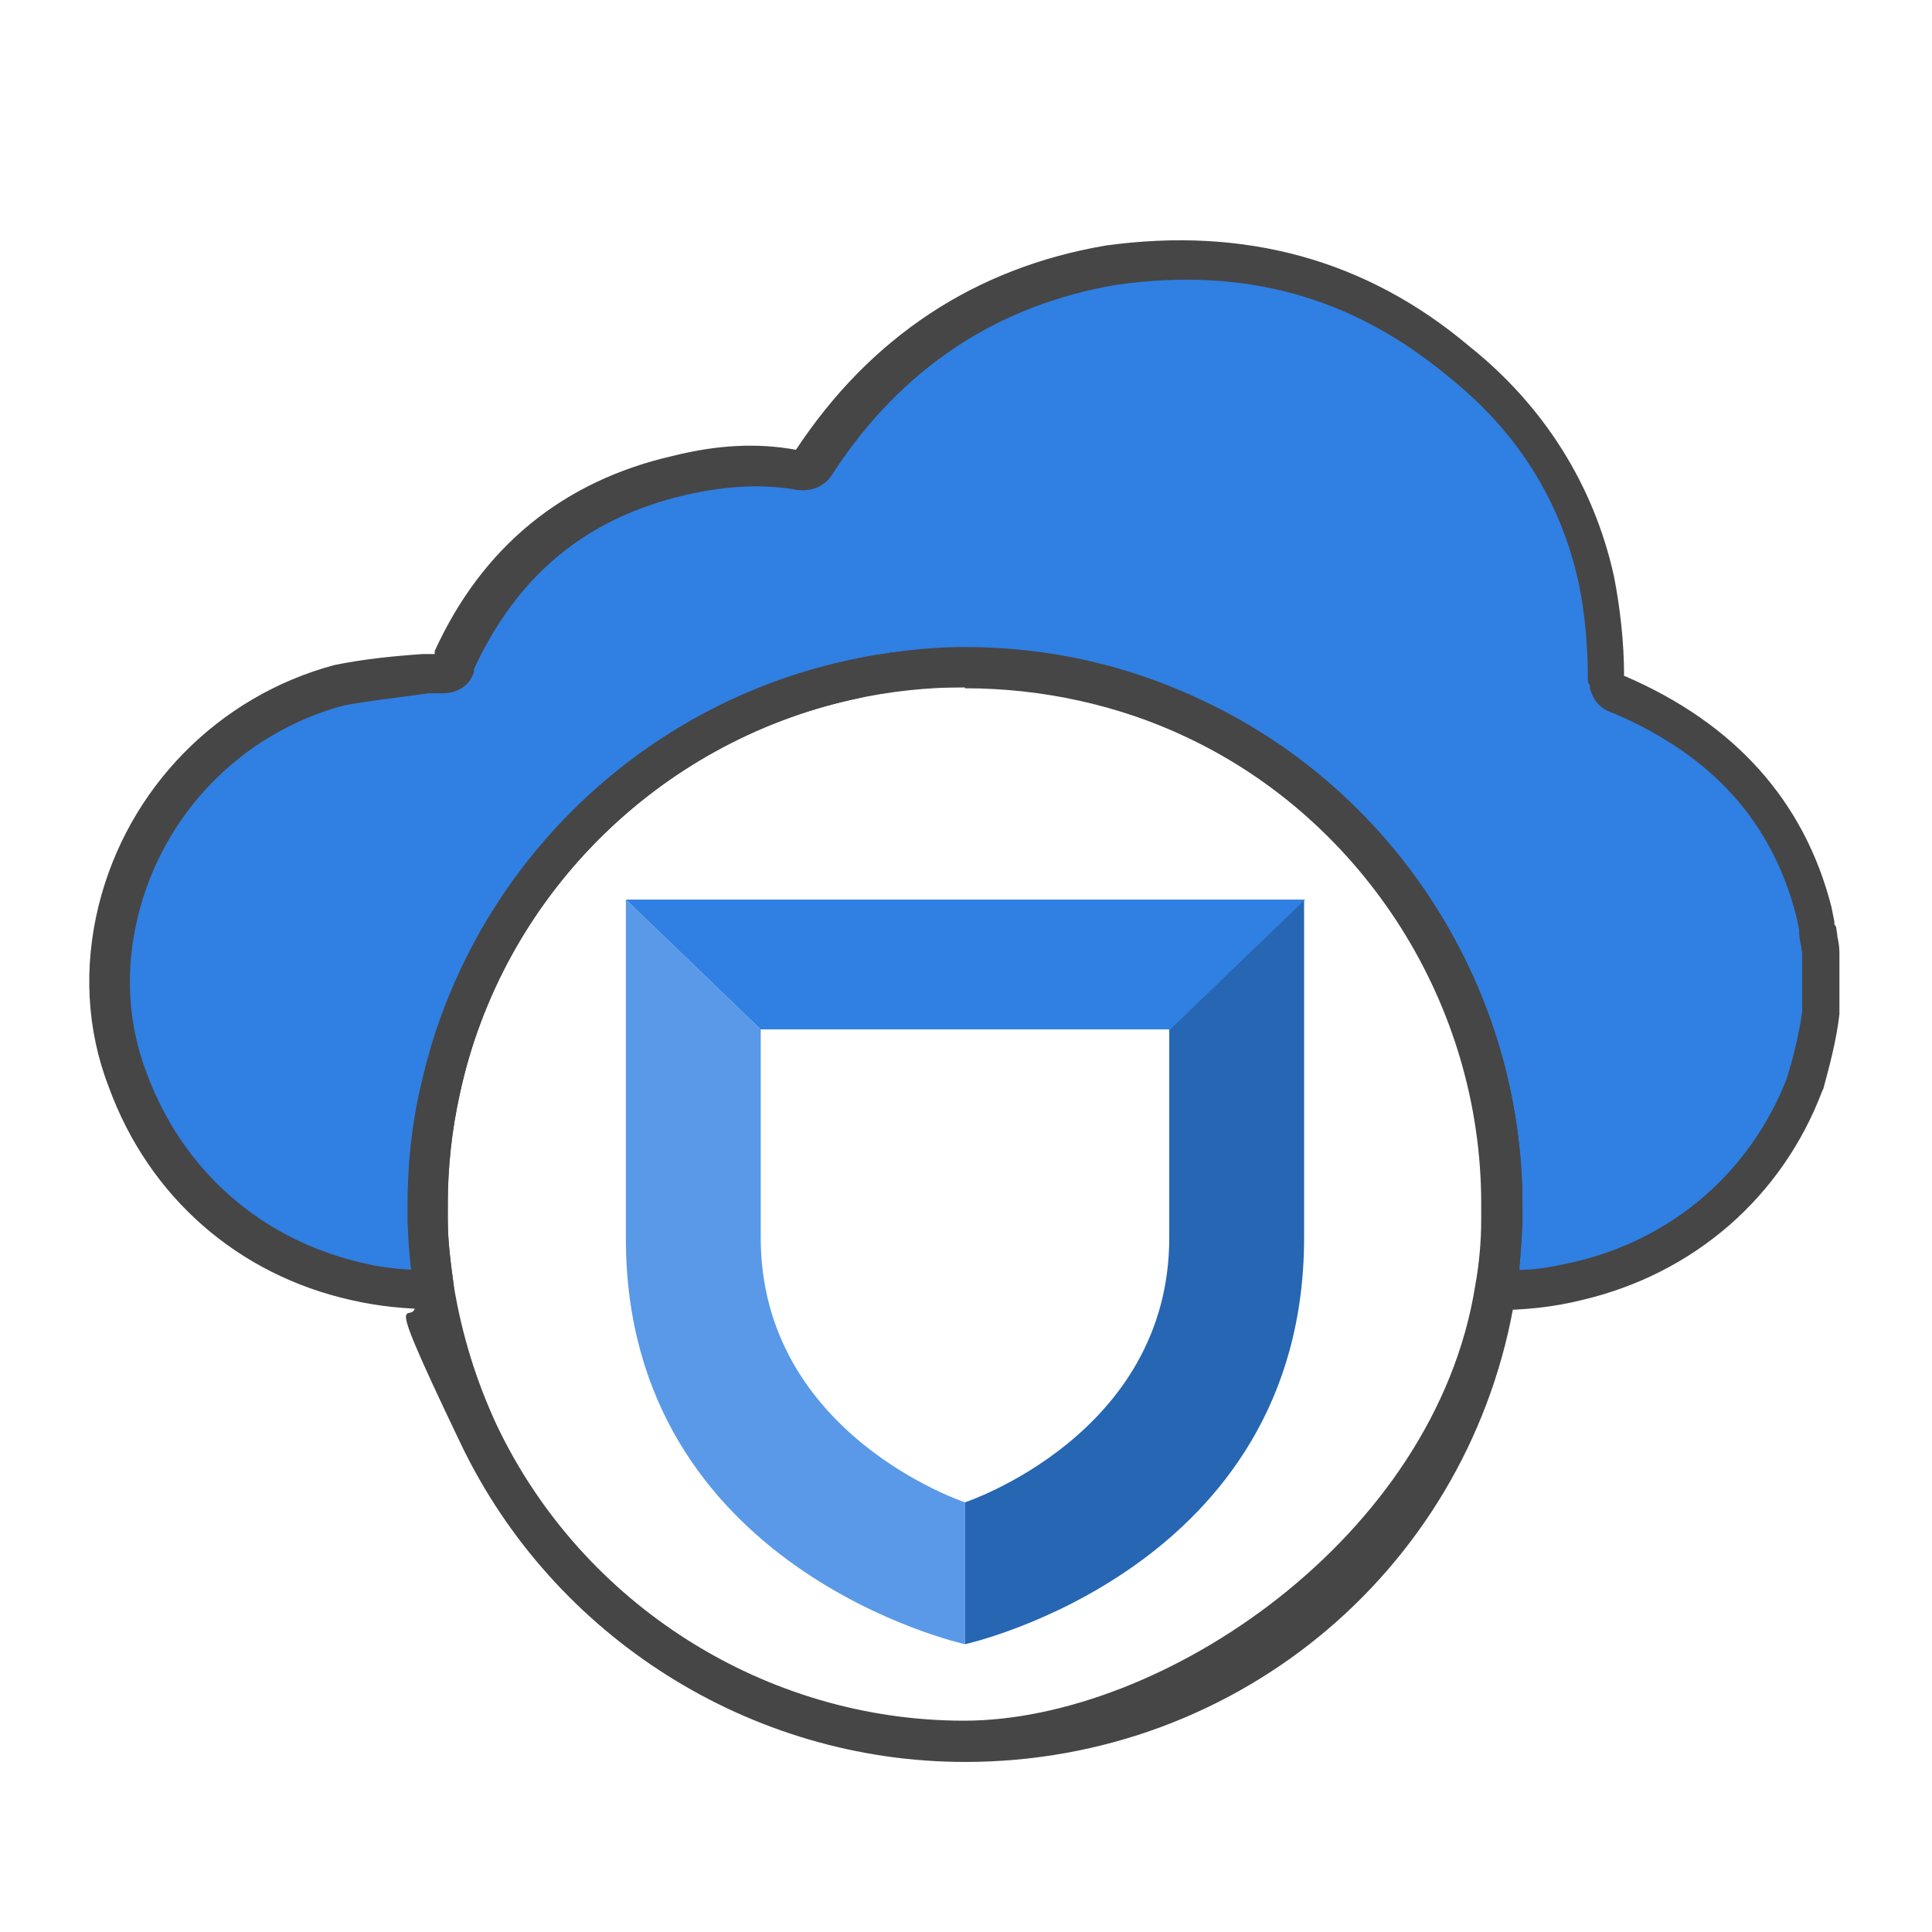
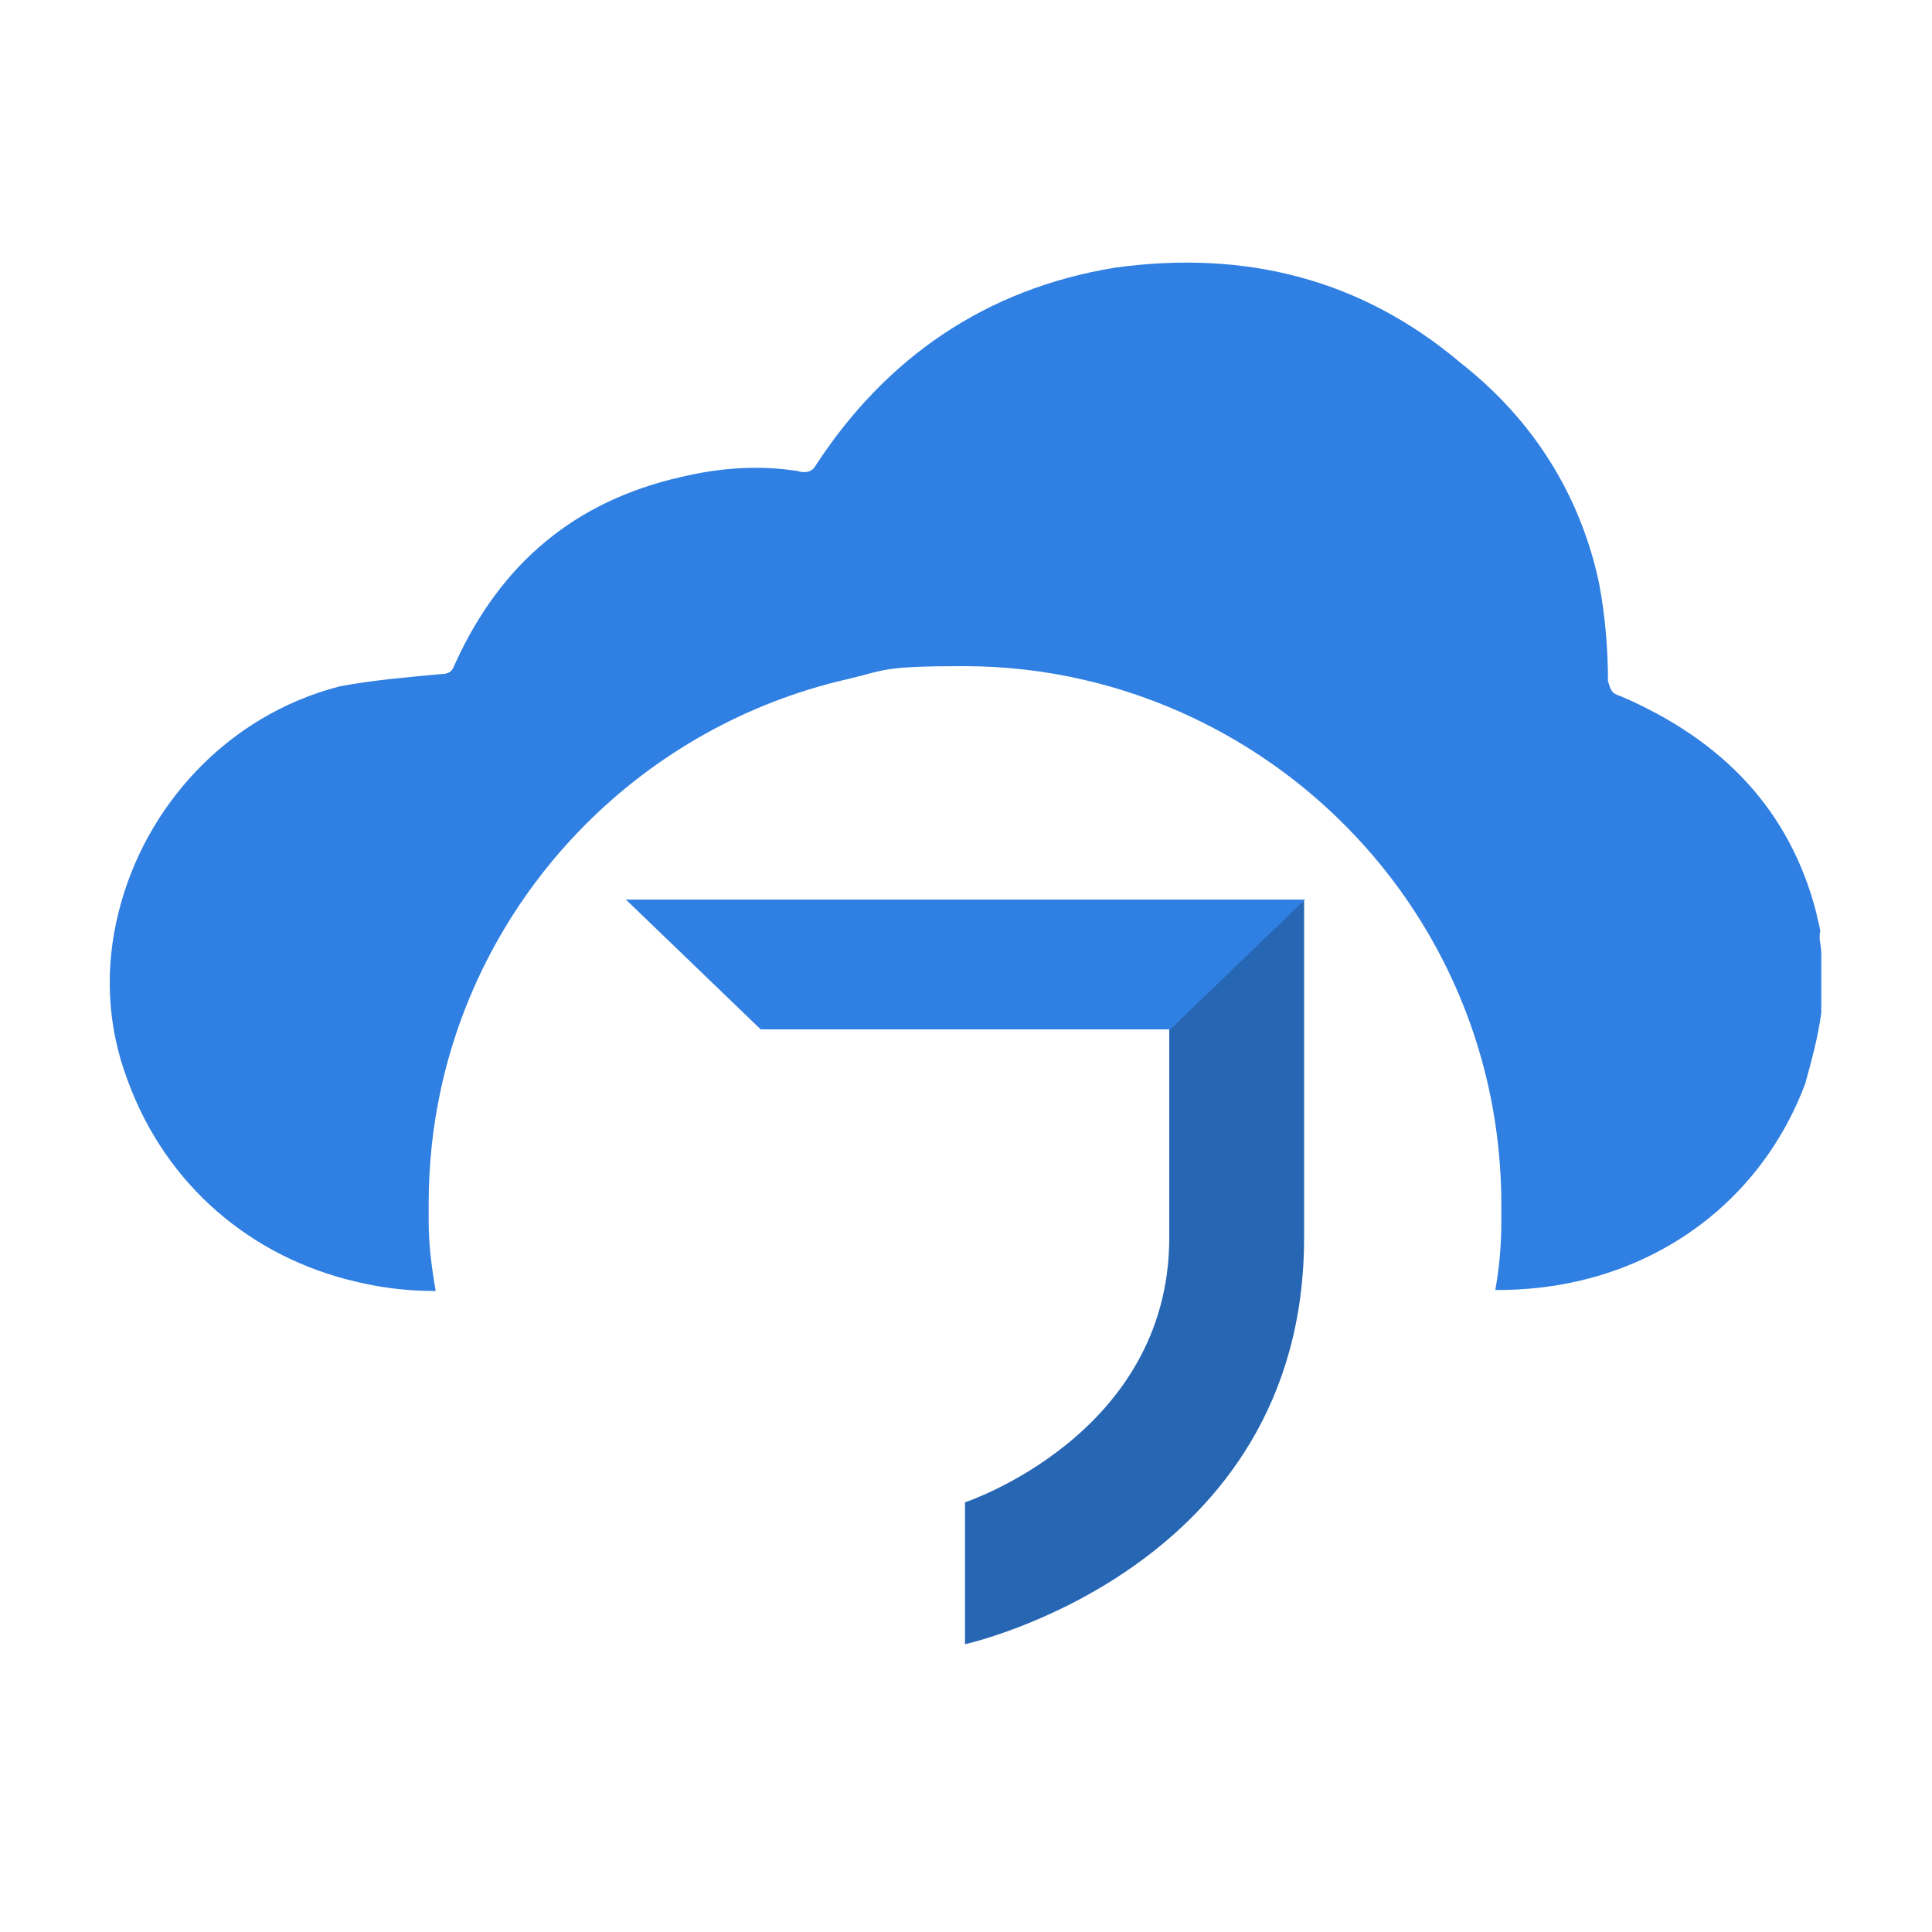
<svg xmlns="http://www.w3.org/2000/svg" id="Security_Networking" version="1.1" viewBox="0 0 192 192">
  <defs>
    <style>
      .st0 {
        fill: #2666b3;
      }

      .st1 {
        fill: #464646;
      }

      .st2 {
        fill: #5999e8;
      }

      .st3 {
        fill: #307fe2;
      }
    </style>
  </defs>
  <path class="st3" d="M181,94.8v5.8c-.3,2.4-1,4.9-1.6,7.1-3.8,10.1-12.1,17.2-22.5,19.6-2.6.6-5.3.9-8.1.9h-.2c.4-2.2.6-4.5.6-6.8v-1.7h0c0-21.4-12.5-39.7-30.5-48.3-6.9-3.3-14.7-5.2-22.9-5.2s-7.8.4-11.6,1.3c-20.1,4.6-36,20.5-40.4,40.8-.8,3.7-1.2,7.5-1.2,11.4h0v1.7c0,2.3.3,4.6.7,6.9-2.7,0-5.3-.3-7.8-.9-10.5-2.4-19-9.6-22.8-20-2.1-5.5-2.3-11.3-.9-16.8,2.6-10.4,10.7-19.5,22-22.4,3.2-.6,6.7-.9,9.9-1.2,1.3,0,1.3-.6,1.6-1.2,4.5-9.8,11.8-16,22.4-18.4,3.8-.9,7.6-1.2,11.5-.6,1,.3,1.6,0,1.9-.6,7-10.7,16.9-17.5,29.7-19.6,13.1-1.8,24.6,1.2,34.4,9.5,7,5.5,11.8,12.9,13.7,21.8.6,3.1.9,6.5.9,9.8.3.9.3,1.2,1.3,1.5,10.2,4.4,16.8,11.4,19.4,21.5.1.6.3,1.2.4,1.8-.2.8.1,1.4.1,2.3Z" />
-   <path class="st1" d="M148.8,130.2h-.2c-.6,0-1.1-.3-1.5-.7s-.6-1-.4-1.6c.4-2.2.6-4.4.6-6.6v-1.6c0-19.8-11.5-38-29.3-46.4-6.9-3.3-14.4-5-22.1-5s-7.5.4-11.1,1.2c-19.5,4.3-34.9,19.7-39.1,39.2-.8,3.6-1.2,7.3-1.2,10.9v1.6c0,2.2.3,4.4.6,6.6,0,.6,0,1.2-.5,1.6s-.9.7-1.5.7c-2.8,0-5.6-.3-8.2-.9-11.2-2.5-20.1-10.2-24.1-21.2-2.2-5.7-2.5-11.9-1-18,2.9-11.7,11.9-20.8,23.4-23.9h0c2.9-.6,5.9-.9,8.8-1.1h1.2q0-.2,0-.3c4.7-10.3,12.7-16.9,23.7-19.4,4.4-1.1,8.4-1.3,12.2-.6h0c7.4-11.2,17.8-18.1,30.8-20.3,13.8-1.9,25.9,1.4,36.1,10,7.4,5.9,12.4,13.8,14.4,22.9.6,3.1,1,6.5,1,9.9h.1c10.9,4.7,17.8,12.4,20.5,22.9.1.5.2,1,.3,1.5v.3c.1,0,.2.3.2.4,0,.2.1.5.1.8.1.4.2,1,.2,1.6v6.1c-.3,2.6-1,5.2-1.6,7.4q0,0-.1.2c-4,10.6-12.8,18.2-23.9,20.8-2.8.7-5.7,1-8.7,1h0ZM95.9,64.3c8.3,0,16.3,1.8,23.8,5.4,19.2,9.1,31.6,28.7,31.6,50v1.8c-.1,1.6-.2,3.1-.3,4.7,1.9,0,3.7-.4,5.5-.8,9.8-2.3,17.5-9,21.1-18.3.6-2,1.2-4.3,1.5-6.6v-5.7c0-.2-.1-.5-.1-.8-.1-.4-.2-.8-.2-1.4v-.2c-.1-.5-.2-.9-.3-1.4-2.4-9.3-8.3-15.9-18.1-20.1-1.6-.5-2.1-1.5-2.4-2.5v-.3c-.2-.2-.2-.4-.2-.7,0-3.2-.3-6.5-.9-9.4-1.8-8.3-6.2-15.2-13-20.6-9.5-7.9-20.2-10.9-32.9-9.1-11.9,2-21.4,8.3-28.2,18.7-.8,1.4-2.3,2-4.1,1.6-3.2-.5-6.7-.3-10.6.6-9.9,2.3-16.7,8-21,17.3q0,.2,0,.3c-.2.6-.9,2.1-3.2,2.1h-1.3c-2.8.4-5.7.7-8.4,1.2-10.1,2.7-18,10.7-20.5,21-1.3,5.3-1,10.7.9,15.6,3.6,9.7,11.4,16.5,21.4,18.8,1.6.4,3.3.6,5,.7-.2-1.6-.3-3.1-.3-4.7v-1.7c0-4,.4-8,1.3-11.8,4.6-21,21.1-37.6,42.1-42.3,3.9-.9,7.9-1.4,11.9-1.4h0ZM181,100.6h0Z" />
-   <path class="st1" d="M95.9,175.1c-21.3,0-40.9-12.4-50.1-31.6s-3.8-9.8-4.6-14.9c-.4-2.3-.6-4.7-.7-7.1v-1.7c0-4,.4-8,1.3-11.8,4.6-21,21.1-37.6,42.1-42.3,3.9-.9,7.9-1.3,12-1.3,8.3,0,16.3,1.8,23.8,5.4,19.2,9.1,31.6,28.7,31.6,50h0v1.8c-.1,2.4-.3,4.7-.7,7.1-4.3,26.8-27.3,46.4-54.7,46.4h0ZM95.9,68.3c-3.7,0-7.5.4-11.1,1.2-19.5,4.3-34.9,19.7-39.1,39.2-.8,3.6-1.2,7.3-1.2,10.9v1.6c0,2.2.3,4.4.6,6.6.8,4.8,2.2,9.4,4.3,13.9,8.5,17.8,26.7,29.3,46.4,29.3s46.8-18.2,50.8-43.2c.4-2.2.6-4.4.6-6.6v-1.6h2c0,0-2,0-2,0,0-19.7-11.5-37.9-29.3-46.4-6.8-3.1-14.2-4.8-22-4.8h0Z" />
-   <path class="st2" d="M95.9,163.4s-33.7-7.4-33.7-40.3v-33.7l13.4,12.9v20.7c0,19.6,20.3,26.3,20.3,26.3v14.1h0Z" />
  <path class="st0" d="M95.9,163.4s33.7-7.4,33.7-40.4v-33.6l-13.4,12.9v20.7c0,19.6-20.3,26.3-20.3,26.3v14.1h0Z" />
  <polygon class="st3" points="116.3 102.3 75.6 102.3 62.2 89.4 129.7 89.4 116.3 102.3" />
</svg>